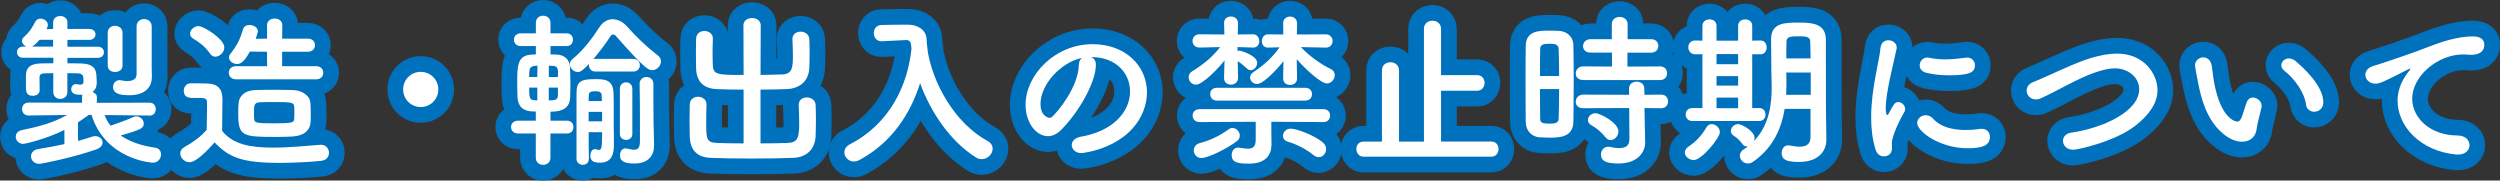
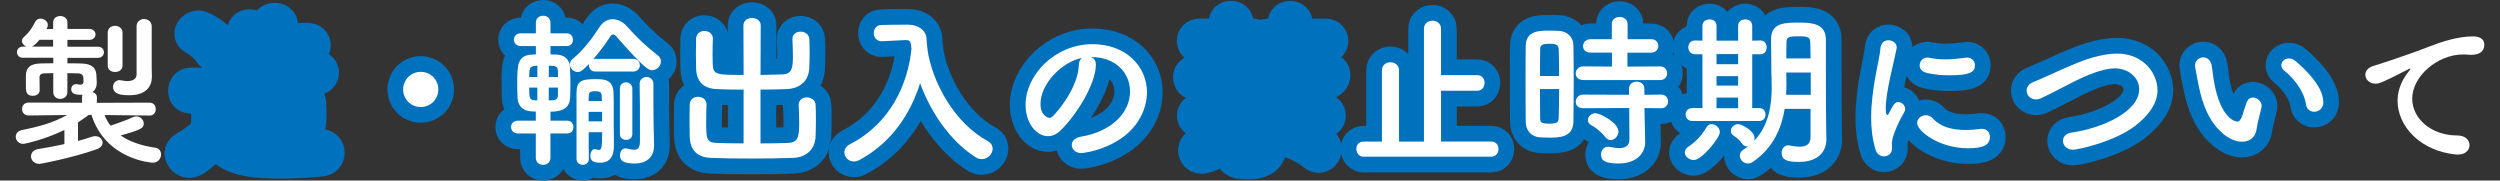
<svg xmlns="http://www.w3.org/2000/svg" id="_レイヤー_2" data-name="レイヤー 2" viewBox="0 0 557.01 40.23">
  <rect x="0" y="0" width="557.01" height="40.23" fill="#333333" stroke="none" />
  <defs>
    <style>
      .cls-1 {
        fill: #0071bc;
        stroke: #0071bc;
        stroke-linecap: round;
        stroke-linejoin: round;
        stroke-width: 7px;
      }

      .cls-2 {
        fill: #fff;
        stroke-width: 0px;
      }
    </style>
  </defs>
  <g id="_レイヤー_1-2" data-name="レイヤー 1">
    <g>
      <g>
-         <path class="cls-1" d="M33.29,25.74l-9.99-.11c.33.89.78,1.67,1.33,2.37,1.41-.48,3.66-1.26,5.07-1.92.22-.11.48-.15.7-.15.89,0,1.63.78,1.63,1.59,0,1-.52,1.37-5.14,2.66,1.96,1.37,4.51,2.26,7.73,2.74.85.11,1.26.78,1.26,1.48,0,.89-.63,1.85-1.85,1.85-.11,0-10.47-.59-13.65-10.66h-.59c-.81.59-1.59,1.15-2.41,1.67v4.14c1.18-.3,2.29-.67,3.18-.96.22-.07.48-.11.67-.11.96,0,1.63.7,1.63,1.44,0,.55-.41,1.18-1.41,1.52-5.62,1.96-12.4,3.22-12.65,3.22-1.22,0-1.89-.85-1.89-1.67,0-.74.52-1.48,1.59-1.63,1.92-.3,3.96-.7,5.85-1.11v-3.15c-4.14,2.07-8.84,3.11-9.14,3.11-1.07,0-1.7-.81-1.7-1.59,0-.67.41-1.29,1.33-1.48,3.85-.78,6.99-1.63,10.03-3.33l.11-.04-8.58.11h-.04c-.96,0-1.44-.7-1.44-1.44s.48-1.44,1.48-1.44l11.88.04v-1.22c0-.22.04-.41.11-.55-1.15,0-2.52,0-2.52-1.26,0-.56.37-1.11,1.04-1.11h.18c.26.04.56.11.81.11.37,0,.7-.15.7-.67v-.04s0-.59-.04-.92c-.04-.48-.41-.89-1.26-.89-.74,0-1.52-.04-2.29-.04v4.22c0,1-.81,1.52-1.59,1.52s-1.55-.52-1.55-1.52v-4.22c-.63,0-1.26.04-1.89.04-.81,0-1.18.33-1.18.89,0,.74.04,1.78.04,2.85,0,.85-.74,1.26-1.52,1.26-1.55,0-1.55-1.04-1.55-2.29v-2.11c0-1.96,1.04-2.77,3.44-2.81.81,0,1.74-.04,2.67-.04v-1.22h-6.77c-.89,0-1.33-.63-1.33-1.26,0-.59.44-1.22,1.33-1.22h.78c-.55-.22-1-.74-1-1.29,0-.3.15-.59.44-.85,1.26-1.11,1.81-2.04,2.52-3.4.26-.48.7-.7,1.18-.7.78,0,1.63.59,1.63,1.41,0,.15-.04.33-.11.52-.07.11-.11.26-.19.41l1.48-.04v-1.44c0-.96.78-1.44,1.59-1.44s1.59.48,1.59,1.44v1.44h4.85c.92,0,1.41.59,1.41,1.22,0,.59-.48,1.22-1.41,1.22h-4.85v1.52h6.77c.93,0,1.37.63,1.37,1.22,0,.63-.44,1.26-1.37,1.26h-6.77v1.22c1.11,0,2.18,0,3.18.04,2.29.07,3.29,1,3.29,2.85,0,.44.07.96.07,1.29v.15c0,.85-.3,1.59-.96,2.07.55.18,1,.55,1,1.18l-.04,1.22,11.73-.04c.96,0,1.41.7,1.41,1.44s-.44,1.44-1.37,1.44h-.04ZM11.83,10.38v-1.52h-3.03c-.74.89-1.26,1.29-1.67,1.52h4.7ZM24,7.27c0-1,.81-1.52,1.63-1.52s1.67.52,1.67,1.52v7.33c0,.96-.81,1.44-1.67,1.44s-1.63-.48-1.63-1.44v-7.33ZM33.84,17.08v.07c0,2.04-1.26,4.07-5.03,4.07-1.33,0-3.63-.07-3.63-1.85,0-.78.56-1.52,1.48-1.52.15,0,.3.04.48.07.33.07.74.15,1.18.15,1.04,0,2.11-.33,2.11-1.48V5.87c0-1.07.85-1.63,1.67-1.63s1.7.55,1.7,1.63v9.25l.04,1.96Z" />
        <path class="cls-1" d="M42.2,36.14c-1.07,0-2.04-.96-2.04-1.96,0-.52.26-1.04.93-1.41,2-1.11,3.7-2.37,4.96-3.85.04-1.67.07-3.11.07-4.51v-1.52c0-.96-.44-1.07-1.7-1.07h-1.44c-.7,0-2.04-.04-2.04-1.59,0-.81.55-1.67,1.55-1.67,1.33,0,2.37,0,3.59.04,2.37.07,3.48,1.11,3.48,3.48,0,2.15-.07,4.7-.07,7.07,2.33,2.96,6.14,3.74,11.29,3.74,3.7,0,7.73-.41,10.55-.63h.19c1.15,0,1.78.89,1.78,1.78s-.55,1.7-1.85,1.81c-2.29.22-5.7.44-9.1.44-8.62,0-11.32-1.26-14.54-4.55-1.85,2.07-4.14,4.4-5.59,4.4ZM46.72,11.86c-.96-1.48-2.59-2.63-3.63-3.22-.52-.3-.74-.7-.74-1.15,0-.81.89-1.67,1.89-1.67,1.11,0,5.74,2.85,5.74,4.74,0,1.07-1,2.07-2,2.07-.44,0-.92-.22-1.26-.78ZM52.56,17.67c-1.04,0-1.59-.74-1.59-1.48s.56-1.44,1.59-1.44h6.96l-.04-3.22-3.81-.04c-1.26,2.29-2.04,2.77-2.85,2.77-.92,0-1.81-.67-1.81-1.44,0-.26.07-.52.3-.78,1.55-2,2.18-3.29,2.85-5.55.18-.63.78-.92,1.41-.92.92,0,1.89.55,1.89,1.41,0,.07,0,.18-.48,1.67l2.52-.04v-3c0-1,.85-1.48,1.7-1.48s1.7.48,1.7,1.48l-.04,3h5.74c1.07,0,1.59.74,1.59,1.44,0,.74-.52,1.48-1.59,1.48h-5.74v3.22h7.62c1.04,0,1.55.74,1.55,1.44,0,.74-.52,1.48-1.55,1.48h-17.91ZM65.37,30.4c-1,.07-2.41.11-3.85.11-7.44,0-8.44-.15-8.44-5.11,0-.81,0-1.59.07-2.37.11-1.7,1.48-2.89,3.66-2.96,1.11-.04,2.52-.07,3.96-.07,1.7,0,3.4.04,4.59.07,1.96.07,3.74,1.26,3.81,2.92.04.85.07,1.74.07,2.59,0,.55,0,1.11-.04,1.67-.11,1.74-1.41,2.96-3.85,3.15ZM65.59,24.92c0-.41,0-.81-.04-1.18-.07-.96-.7-1-4.48-1-1.15,0-2.29,0-3,.04-1.48.04-1.48.63-1.48,2.41,0,.48,0,.96.04,1.37.07.81.55.92,4.51.92s4.37-.18,4.4-.96c.04-.52.04-1.07.04-1.59Z" />
        <path class="cls-1" d="M93.74,23.85c-2.18,0-3.92-1.74-3.92-3.92s1.74-3.92,3.92-3.92,3.92,1.74,3.92,3.92-1.74,3.92-3.92,3.92Z" />
        <path class="cls-1" d="M122.64,29.74v5.4c0,1.07-.81,1.59-1.63,1.59s-1.63-.52-1.63-1.59v-5.4h-3.96c-1.04,0-1.55-.7-1.55-1.44s.52-1.41,1.55-1.41h3.96v-2.04c-.44,0-.81-.04-1.07-.04-1.74-.11-2.89-1.11-3-3.03-.04-.85-.07-1.96-.07-3.11,0-4.18.04-6.33,3.26-6.51.22,0,.55-.04.89-.04v-1.85h-3.33c-1.04,0-1.55-.7-1.55-1.44s.52-1.41,1.55-1.41h3.33v-2.33c0-1.07.81-1.59,1.63-1.59s1.63.52,1.63,1.59v2.33h3.59c.96,0,1.41.7,1.41,1.41,0,.74-.44,1.44-1.41,1.44h-3.59v1.85c.63,0,1.11.04,1.44.04,1.59.07,2.81,1.07,2.89,2.7.07,1.07.11,2.59.11,4.07,0,1.04-.04,2.07-.07,2.85-.11,2.15-1.52,3.11-4.37,3.11v2h3.7c.96,0,1.41.7,1.41,1.41,0,.74-.44,1.44-1.41,1.44h-3.7ZM119.75,14.64c-.3,0-.52.04-.63.04-1,.11-1.15.67-1.18,1.37,0,.3-.04.7-.04,1.11h1.81l.04-2.52ZM119.72,19.52h-1.81c0,1.96,0,2.74,1.07,2.81.19,0,.44.04.74.04v-2.85ZM124.31,15.75c-.04-.63-.3-1-1.07-1.07-.15,0-.52-.04-.96-.04v2.52h2.04v-1.41ZM124.31,19.52h-2.04v2.85c.41,0,.74-.04.89-.04.7-.07,1.11-.26,1.15-1.07v-1.74ZM132.59,15.93c-.92,0-1.37-.7-1.37-1.44v-.22c-1.29,1.29-1.78,1.78-2.48,1.78-.96,0-1.78-.85-1.78-1.74,0-.37.15-.81.59-1.15,2.33-1.89,4.29-4.44,6.03-7.14.78-1.18,1.85-1.74,2.92-1.74s2.26.55,3.18,1.59c2.07,2.33,4.37,4.55,6.88,6.48.52.37.7.85.7,1.33,0,1-.89,1.96-1.96,1.96-.74,0-1.55-.18-8.07-7.62-.15-.19-.41-.33-.63-.33s-.41.11-.55.33c-1.22,1.89-2.52,3.59-3.85,5.14.11-.04.22-.04.37-.04h8.51c1,0,1.48.7,1.48,1.41s-.48,1.41-1.48,1.41h-8.51ZM131.19,35.43c0,.89-.67,1.29-1.33,1.29-.7,0-1.41-.44-1.41-1.33v-14.65c0-2.59.96-3.11,4.07-3.11,2.04,0,4.11,0,4.18,3.15.04.67.04,2.18.04,3.63v3.52c.04,1.26.04,3.22.04,4.25v.22c0,1.78-.44,3.85-3.07,3.85-1.3,0-2.18-.3-2.18-1.55,0-.74.37-1.48,1-1.48.07,0,.15,0,.22.04.3.07.52.15.7.15.44,0,.63-.37.67-1.85,0-.67.04-1.37.04-2.11h-3c0,2.33,0,4.51.04,5.96v.04ZM134.07,21.48c0-.63-.07-1.15-1.41-1.15s-1.48.33-1.48,1.15l-.04,1.04h2.96l-.04-1.04ZM134.15,24.92h-3v2.11h3v-2.11ZM138.11,19.78c0-.96.7-1.44,1.37-1.44.7,0,1.41.48,1.41,1.44v10.1c0,.85-.7,1.29-1.37,1.29-.7,0-1.41-.44-1.41-1.29v-10.1ZM142.58,28.14c0-2.92,0-7.07-.07-9.4v-.07c0-1,.78-1.52,1.52-1.52.78,0,1.55.52,1.55,1.55,0,3.15,0,6.29.04,8.81,0,.52.07,3.59.11,4.77v.15c0,2.11-1.18,4-4.37,4-2.74,0-3.22-.81-3.22-1.85,0-.78.44-1.52,1.22-1.52.11,0,.18,0,.3.04.59.11,1.15.26,1.63.26.78,0,1.29-.37,1.29-1.85v-3.37Z" />
        <path class="cls-1" d="M165.67,19.97c-2.07,0-4.11-.04-5.88-.11-3.03-.11-4.63-1.63-4.7-4.74,0-1-.04-2.11-.04-3.26s.04-2.22.04-3.22c.04-1.18.92-1.74,1.85-1.74s1.89.59,1.89,1.67v.07c-.04,1.07-.07,2.26-.07,3.4,0,.78.04,1.55.04,2.18.07,2.44.78,2.48,6.88,2.48l-.04-11.06c0-1.07.96-1.63,1.89-1.63,1,0,1.96.55,1.96,1.63l-.04,11.06c1.63-.04,3.26-.07,4.77-.11,2.33-.07,2.44-1.52,2.44-4.29,0-1.22-.07-2.48-.11-3.55v-.07c0-1.07.89-1.63,1.81-1.63s1.92.55,1.96,1.7c.04.92.07,2,.07,3.07s-.04,2.18-.07,3.22c-.11,3.18-2.29,4.7-5.03,4.81-1.85.07-3.85.11-5.85.11v11.99c2.29,0,4.51-.04,6.18-.11,2.18-.11,2.44-1.33,2.44-4.48,0-1.41-.07-2.89-.11-3.96v-.07c0-1.07.89-1.63,1.81-1.63s1.92.56,1.96,1.7c.04.93.07,2.15.07,3.37s-.04,2.48-.07,3.52c-.11,3.18-2.29,4.81-5.03,4.88-2.55.11-5.99.15-9.36.15s-6.66-.04-8.96-.15c-3.03-.11-4.62-1.7-4.7-4.81,0-1-.04-2.26-.04-3.55s.04-2.52.04-3.51c.04-1.18.92-1.74,1.85-1.74s1.89.59,1.89,1.67v.07c-.04,1.07-.07,2.48-.07,3.77,0,3.81.04,4.66,2.26,4.77,1.67.07,3.81.11,6.07.11v-11.99Z" />
        <path class="cls-1" d="M206.63,10.97c1.07,7.4,6.03,16.43,13.43,20.46.78.44,1.11,1.07,1.11,1.7,0,1.15-1.07,2.33-2.44,2.33-.41,0-.89-.11-1.33-.41-5.74-3.63-10.03-10.06-12.4-16.5-2.18,6.88-6.37,13.28-13.58,17.13-.41.22-.81.3-1.18.3-1.22,0-2.11-1-2.11-2.04,0-.67.37-1.37,1.26-1.81,8.99-4.62,12.91-13.39,13.69-21.28-.11-1.41-.22-1.92-1.22-1.92h-.11l-5.25.26h-.11c-1.11,0-1.7-.89-1.7-1.81s.55-1.81,1.74-1.81c1.48-.04,3.15-.07,4.81-.07h1.18c2.22.04,3.96,1.26,4.03,3.26.04.67.07,1.37.19,2.07h.04l-.04.15Z" />
        <path class="cls-1" d="M251.77,20.34c0-4.11-3.22-7.62-8.58-7.62h-.07c.59.26,1.04.81,1.04,1.55v.19c0,3.88-3.81,10.62-7.88,14.62-.93.89-1.89,1.26-2.78,1.26-2.63,0-5-2.96-5-6.99,0-6.7,6.59-13.51,14.91-13.51,7.47,0,12.14,4.96,12.14,10.73,0,1.37-.26,2.77-.81,4.18-3.26,8.21-13.32,9.36-13.84,9.36-1.29,0-2.11-.89-2.11-1.81,0-.81.63-1.59,2.04-1.85,6.73-1.11,10.95-5.25,10.95-10.1ZM241.08,12.9c-4.62.93-9.25,5.85-9.25,10.25,0,2.78,1.85,3.11,1.96,3.11.22,0,.48-.07.7-.3,1.11-1,5.74-6.48,5.88-11.47,0-.74.3-1.3.7-1.59Z" />
        <path class="cls-1" d="M275.82,17.45c0,.92-.78,1.41-1.55,1.41s-1.55-.48-1.55-1.44v-.04l.11-3.92c-1.11,1.48-4.81,5.4-6.36,5.4-.96,0-1.63-.81-1.63-1.67,0-.48.22-.96.78-1.3,2.63-1.63,4.59-3.26,6.22-5.4l-4.55.11h-.04c-1.04,0-1.55-.74-1.55-1.48s.52-1.48,1.55-1.48l5.55.04-.07-2.48c-.04-.81.48-1.52,1.55-1.52.78,0,1.55.52,1.55,1.48v.04l-.04,2.48,3.37-.04h.04c.89,0,1.37.78,1.37,1.52s-.44,1.44-1.33,1.44h-.07l-3.44-.11v.89c.18-.07.3-.11.48-.11.11,0,3.89,1.04,3.89,2.74,0,.81-.67,1.63-1.41,1.63-.3,0-.59-.11-.85-.37-.67-.63-1.44-1.26-2.07-1.63l.07,3.77v.04ZM283.26,27.14v2.07c0,.85.04,2.07.04,3.03-.04,2.26-1.22,4.22-5.07,4.22-2.55,0-3.81-.3-3.81-1.92,0-.85.52-1.67,1.44-1.67.07,0,.19.04.26.04.7.11,1.37.22,1.92.22,1.04,0,1.74-.41,1.74-2v-4l-12.51.07c-1.04,0-1.55-.74-1.55-1.44,0-.74.52-1.44,1.55-1.44h27.6c1,0,1.48.7,1.48,1.44s-.48,1.44-1.48,1.44l-11.62-.07ZM267.72,35.21c-1.11,0-1.74-.85-1.74-1.7,0-.7.41-1.37,1.33-1.63,2.41-.63,4.44-1.63,6.44-3.07.3-.22.59-.3.85-.3.89,0,1.63.85,1.63,1.7,0,.44-.18.89-.63,1.22-2.15,1.67-6.44,3.77-7.88,3.77ZM271.12,22.41c-1,0-1.48-.7-1.48-1.44s.48-1.41,1.48-1.41h19.72c1,0,1.48.7,1.48,1.41,0,.74-.48,1.44-1.48,1.44h-19.72ZM288.99,17.52c0,.92-.78,1.41-1.55,1.41s-1.55-.48-1.55-1.44v-.04l.07-3.81c-.3.41-4.14,5.07-5.88,5.07-.89,0-1.55-.7-1.55-1.44,0-.44.22-.85.7-1.18,2.48-1.63,4.37-3.4,5.85-5.55l-2.52.07c-.56.04-1.41-.3-1.41-1.44,0-.74.44-1.52,1.37-1.52h.04l3.37.04-.04-2.48v-.04c0-.96.78-1.48,1.55-1.48s1.55.52,1.55,1.48v.04l-.04,2.48,6.44-.04c1,0,1.52.74,1.52,1.48s-.52,1.48-1.48,1.48h-.04l-5.55-.11c2,2.07,4.33,3.74,6.66,4.88.63.3.89.81.89,1.37,0,.89-.78,1.85-1.74,1.85-1.29,0-4.62-3-6.73-5.4l.07,4.29v.04ZM292.62,34.54c-1.44-1.22-3.81-2.44-5.55-2.92-.85-.22-1.22-.78-1.22-1.37,0-.78.67-1.59,1.74-1.59,1.22,0,5.22,1.44,7.14,3.07.52.44.74,1,.74,1.48,0,.96-.74,1.81-1.67,1.81-.37,0-.78-.15-1.18-.48Z" />
        <path class="cls-1" d="M303.83,34.92c-1.07,0-1.63-.89-1.63-1.74s.52-1.63,1.63-1.63h4.07v-15.87c0-1.22.96-1.81,1.89-1.81s1.92.59,1.92,1.81v15.87h5.55V6.42c0-1.22.96-1.81,1.89-1.81s1.92.59,1.92,1.81v10.32h8.07c1.07,0,1.63.85,1.63,1.7s-.55,1.78-1.63,1.78h-8.07v11.32h11.21c1.07,0,1.59.81,1.59,1.67s-.55,1.7-1.59,1.7h-28.46Z" />
        <path class="cls-1" d="M345.08,30.66c-.74,0-1.44-.04-2.11-.07-1.78-.15-3.03-1.52-3.03-3.48-.04-2.59-.04-6.48-.04-10.1,0-2.63,0-5.11.04-6.85.07-3.33,3.07-3.33,5.03-3.33.78,0,1.52,0,2.26.04,1.96.07,3.29,1.37,3.33,3.15.04,2.11.07,4.92.07,7.77,0,3.44-.04,6.96-.07,9.36-.07,3.52-3.26,3.52-5.48,3.52ZM347.38,16.93c0-2.33-.04-4.55-.11-6.11-.07-1.04-1.11-1.07-2.04-1.07-1.33,0-2.07.18-2.07,1.11-.04,1.41-.04,3.66-.04,6.07h4.26ZM343.12,19.86c0,2.55,0,5.03.04,6.62,0,.81.41,1.07,2.07,1.07,1.52,0,2-.26,2.04-1.11.07-1.7.11-4.11.11-6.59h-4.26ZM352.71,17.82c-1.11,0-1.63-.7-1.63-1.44,0-.78.59-1.59,1.63-1.59l6.44.04v-3.11h-4.77c-1.15,0-1.67-.7-1.67-1.44,0-.78.59-1.55,1.67-1.55h4.74v-3.37c0-1.07.89-1.59,1.74-1.59s1.78.52,1.78,1.59v3.37h5.25c1.07,0,1.59.74,1.59,1.48,0,.78-.52,1.52-1.59,1.52h-5.29v3.11l7.29-.04c1.04,0,1.55.74,1.55,1.52s-.52,1.52-1.55,1.52h-17.17ZM366.4,24.07l.04,2.41.11,5.18v.11c0,2.04-1.59,4.66-5.92,4.66-3.03,0-3.92-.67-3.92-2,0-.89.59-1.74,1.59-1.74.11,0,.22,0,.37.04.7.15,1.44.26,2.11.26,1.29,0,2.26-.44,2.26-2l-.04-6.92-10.29.04c-1.11,0-1.63-.7-1.63-1.44,0-.78.59-1.59,1.63-1.59l10.25.04v-1.41c0-1,.85-1.52,1.7-1.52s1.7.52,1.7,1.52l.04,1.41,3.7-.04c1.04,0,1.55.74,1.55,1.52s-.52,1.52-1.55,1.52l-3.7-.04ZM357.63,30.51c-1-1.29-2.26-2.18-3.03-2.59-.55-.3-.81-.7-.81-1.15,0-.78.74-1.55,1.7-1.55s5.11,2.11,5.11,4.07c0,1-.85,1.92-1.74,1.92-.41,0-.85-.22-1.22-.7Z" />
        <path class="cls-1" d="M375.39,33.95c0-.44.26-.92.81-1.29,1.74-1.15,2.96-2.52,4.03-4.33.3-.48.7-.67,1.15-.67.89,0,1.81.81,1.81,1.78,0,1.3-4.03,6.22-5.81,6.22-1.04,0-2-.81-2-1.7ZM377.05,26.96c-1,0-1.48-.74-1.48-1.44,0-.74.48-1.44,1.48-1.44h2.26v-11.99h-1.63c-1,0-1.52-.78-1.52-1.55s.52-1.52,1.52-1.52h.04l1.59.04v-3.33c0-.93.78-1.41,1.59-1.41s1.55.48,1.55,1.41v3.33h4.81v-3.33c0-.93.78-1.41,1.59-1.41s1.55.48,1.55,1.41v3.33l1.81-.04h.04c.93,0,1.37.78,1.37,1.55s-.44,1.52-1.37,1.52h-1.85v11.99h1.59c.92,0,1.37.7,1.37,1.44s-.44,1.44-1.41,1.44h-14.91ZM387.26,12.05h-4.81v2.26h4.81v-2.26ZM387.26,16.97h-4.81v2.11h4.81v-2.11ZM387.26,21.74h-4.81v2.37h4.81v-2.37ZM403.4,24.26h-5.77c-.67,4.11-2.44,8.62-7.07,11.8-.37.26-.78.37-1.11.37-1,0-1.81-.85-1.81-1.78,0-.48.26-.96.81-1.33.37-.22.7-.48,1.04-.74-.11.04-.22.04-.3.04-.37,0-.7-.15-.96-.52-.7-.93-1.11-1.3-2-1.89-.44-.3-.59-.67-.59-1.04,0-.78.74-1.52,1.63-1.52.78,0,3.66,1.55,3.66,3.07,0,.26-.07.48-.15.7,3.48-3.55,3.96-8.4,3.96-11.99,0-1.29-.07-2.44-.07-3.26,0-2.63-.07-4.77-.07-7.4,0-3.74,3.07-3.74,6.36-3.74,2.96,0,5.81.33,5.85,3.74v4c0,11.43.04,12.62.04,13.1l.07,5.22v.07c0,2.18-1.41,4.92-6.11,4.92-2.81,0-3.85-.52-3.85-2,0-.85.52-1.7,1.44-1.7.11,0,.22,0,.33.04.78.15,1.55.26,2.22.26,1.41,0,2.44-.48,2.44-2.15v-6.29ZM403.43,16.16h-5.44v.22c0,.74.04,1.59.04,2.52,0,.7-.04,1.44-.07,2.22h5.48v-4.96ZM403.4,13.01c0-1.33-.04-2.59-.07-3.7-.04-1-.59-1.22-2.44-1.22s-2.85,0-2.85,1.22c-.04,1.15-.04,2.41-.04,3.7h5.4Z" />
        <path class="cls-1" d="M417.86,33.25c-.7-2.26-.96-4.66-.96-7.07,0-6.51,1.89-12.88,2.07-15.43.11-1.26.92-1.78,1.78-1.78.92,0,1.85.63,1.85,1.63,0,.07,0,.19-.04.3-.52,2.7-2.41,9.55-2.41,13.21,0,1.37.26,1.52.37,1.52.07,0,.19-.07.26-.26,1.15-2.18,1.41-2.63,2.18-2.63s1.52.74,1.52,1.55c0,.22-.04.44-.19.67-1.78,3.07-2.78,5.85-2.78,6.96,0,.33.04.67.04,1,0,1.81-1.44,1.92-1.85,1.92-.74,0-1.52-.48-1.85-1.59ZM438.44,33.03c-6.4,0-11.29-3.81-11.29-5.62,0-.96.89-1.74,1.92-1.74.55,0,1.15.22,1.67.81,1.55,1.74,4.18,2.48,7.18,2.48,1.04,0,2.07-.07,3.15-.22.15-.04.3-.04.44-.04,1.26,0,1.85.85,1.85,1.78,0,1.92-1.63,2.55-4.92,2.55ZM434.26,16.78c-1.63,0-3.37-.15-5-.55-1.11-.26-1.55-.96-1.55-1.67,0-.89.7-1.74,1.7-1.74.11,0,.22,0,.37.04,1.22.26,2.44.37,3.59.37,1.59,0,3.11-.18,4.55-.37.11,0,.22-.04.33-.04,1.15,0,1.78.85,1.78,1.74,0,1.48-1.04,2.22-5.77,2.22Z" />
        <path class="cls-1" d="M461.86,33.36c-1.41,0-2.22-1-2.22-2,0-.81.59-1.63,1.85-1.81,6.99-1,15.13-4.7,15.13-9.66,0-2.74-2.55-4.66-5.4-4.66-1.33,0-2.89.37-4.66,1-3.52,1.22-7.96,3.88-11.73,5.62-.44.22-.85.3-1.22.3-1.26,0-2.07-.96-2.07-1.96,0-.74.44-1.48,1.44-1.89,3.55-1.41,9.4-4.4,13.1-5.44,1.96-.55,3.81-.92,5.59-.92,6.03,0,9.03,4.55,9.03,8.14,0,2.74-1.67,5.37-4.92,7.92-4.59,3.59-12.91,5.37-13.91,5.37Z" />
        <path class="cls-1" d="M499.56,31.58c-1.29,0-2.89-.59-4.4-1.92-3.74-3.22-4.81-8.25-5.4-11.14-.3-1.41-.7-3.66-.7-3.96,0-1.07.93-1.78,1.85-1.78.78,0,1.59.52,1.85,1.74.22,1.18.3,2.44.52,3.63,1.52,8.62,5,8.95,5.22,8.95.37,0,.7-.3,1.04-1.18.33-.89.59-1.96,1.04-3.15.3-.74.81-1.04,1.37-1.04.96,0,1.96.85,1.96,1.85,0,.11-.04.18-.04.3-.22,1.22-.96,3.63-1.07,4.77-.19,1.85-1.48,2.92-3.22,2.92ZM513.77,23.19c-.33-2.48-2.37-5.51-4.85-7.47-.44-.33-.63-.78-.63-1.18,0-.78.7-1.52,1.67-1.52.48,0,1.04.18,1.55.63,1.55,1.33,6.14,5.4,6.14,9.14,0,1.37-1.04,2.11-2.04,2.11-.85,0-1.7-.55-1.85-1.7Z" />
-         <path class="cls-1" d="M547.66,34.43h-.37c-8.03-.74-13.1-6.29-13.1-11.99,0-1.44.33-3.96,2.67-6.77.11-.15.18-.26.18-.33,0-.04-.04-.07-.07-.07-.07,0-.22.07-.37.15-5.81,3-6.51,3.22-7.33,3.22-1.37,0-2.26-.96-2.26-2,0-.74.52-1.55,1.7-1.92.78-.26,2.89-.89,4-1.29,1.74-.63,4.81-1.59,8.47-3.03,2.74-1.07,6.36-2.29,9.81-2.29,1.85,0,2.52.85,2.52,1.81,0,1.89-1.55,2.29-2.96,2.29-.26,0-.55,0-.85-.04-.3-.04-.59-.04-.89-.04-5.74,0-11.36,4.88-11.36,9.84,0,4.44,4.22,8.21,10.03,8.21,1.85,0,2.74,1.07,2.74,2.18,0,1.04-.85,2.07-2.55,2.07Z" />
      </g>
      <g>
        <path class="cls-2" d="M33.29,25.74l-9.99-.11c.33.89.78,1.67,1.33,2.37,1.41-.48,3.66-1.26,5.07-1.92.22-.11.48-.15.7-.15.89,0,1.63.78,1.63,1.59,0,1-.52,1.37-5.14,2.66,1.96,1.37,4.51,2.26,7.73,2.74.85.11,1.26.78,1.26,1.48,0,.89-.63,1.85-1.85,1.85-.11,0-10.47-.59-13.65-10.66h-.59c-.81.59-1.59,1.15-2.41,1.67v4.14c1.18-.3,2.29-.67,3.18-.96.22-.07.48-.11.67-.11.96,0,1.63.7,1.63,1.44,0,.55-.41,1.18-1.41,1.52-5.62,1.96-12.4,3.22-12.65,3.22-1.22,0-1.89-.85-1.89-1.67,0-.74.52-1.48,1.59-1.63,1.92-.3,3.96-.7,5.85-1.11v-3.15c-4.14,2.07-8.84,3.11-9.14,3.11-1.07,0-1.7-.81-1.7-1.59,0-.67.41-1.29,1.33-1.48,3.85-.78,6.99-1.63,10.03-3.33l.11-.04-8.58.11h-.04c-.96,0-1.44-.7-1.44-1.44s.48-1.44,1.48-1.44l11.88.04v-1.22c0-.22.04-.41.11-.55-1.15,0-2.52,0-2.52-1.26,0-.56.37-1.11,1.04-1.11h.18c.26.04.56.11.81.11.37,0,.7-.15.7-.67v-.04s0-.59-.04-.92c-.04-.48-.41-.89-1.26-.89-.74,0-1.52-.04-2.29-.04v4.22c0,1-.81,1.52-1.59,1.52s-1.55-.52-1.55-1.52v-4.22c-.63,0-1.26.04-1.89.04-.81,0-1.18.33-1.18.89,0,.74.04,1.78.04,2.85,0,.85-.74,1.26-1.52,1.26-1.55,0-1.55-1.04-1.55-2.29v-2.11c0-1.96,1.04-2.77,3.44-2.81.81,0,1.74-.04,2.67-.04v-1.22h-6.77c-.89,0-1.33-.63-1.33-1.26,0-.59.44-1.22,1.33-1.22h.78c-.55-.22-1-.74-1-1.29,0-.3.15-.59.44-.85,1.26-1.11,1.81-2.04,2.52-3.4.26-.48.7-.7,1.18-.7.78,0,1.63.59,1.63,1.41,0,.15-.04.33-.11.52-.07.11-.11.26-.19.41l1.48-.04v-1.44c0-.96.78-1.44,1.59-1.44s1.59.48,1.59,1.44v1.44h4.85c.92,0,1.41.59,1.41,1.22,0,.59-.48,1.22-1.41,1.22h-4.85v1.52h6.77c.93,0,1.37.63,1.37,1.22,0,.63-.44,1.26-1.37,1.26h-6.77v1.22c1.11,0,2.18,0,3.18.04,2.29.07,3.29,1,3.29,2.85,0,.44.07.96.07,1.29v.15c0,.85-.3,1.59-.96,2.07.55.18,1,.55,1,1.18l-.04,1.22,11.73-.04c.96,0,1.41.7,1.41,1.44s-.44,1.44-1.37,1.44h-.04ZM11.83,10.38v-1.52h-3.03c-.74.89-1.26,1.29-1.67,1.52h4.7ZM24,7.27c0-1,.81-1.52,1.63-1.52s1.67.52,1.67,1.52v7.33c0,.96-.81,1.44-1.67,1.44s-1.63-.48-1.63-1.44v-7.33ZM33.84,17.08v.07c0,2.04-1.26,4.07-5.03,4.07-1.33,0-3.63-.07-3.63-1.85,0-.78.56-1.52,1.48-1.52.15,0,.3.04.48.07.33.07.74.15,1.18.15,1.04,0,2.11-.33,2.11-1.48V5.87c0-1.07.85-1.63,1.67-1.63s1.7.55,1.7,1.63v9.25l.04,1.96Z" />
-         <path class="cls-2" d="M42.2,36.14c-1.07,0-2.04-.96-2.04-1.96,0-.52.26-1.04.93-1.41,2-1.11,3.7-2.37,4.96-3.85.04-1.67.07-3.11.07-4.51v-1.52c0-.96-.44-1.07-1.7-1.07h-1.44c-.7,0-2.04-.04-2.04-1.59,0-.81.55-1.67,1.55-1.67,1.33,0,2.37,0,3.59.04,2.37.07,3.48,1.11,3.48,3.48,0,2.15-.07,4.7-.07,7.07,2.33,2.96,6.14,3.74,11.29,3.74,3.7,0,7.73-.41,10.55-.63h.19c1.15,0,1.78.89,1.78,1.78s-.55,1.7-1.85,1.81c-2.29.22-5.7.44-9.1.44-8.62,0-11.32-1.26-14.54-4.55-1.85,2.07-4.14,4.4-5.59,4.4ZM46.72,11.86c-.96-1.48-2.59-2.63-3.63-3.22-.52-.3-.74-.7-.74-1.15,0-.81.89-1.67,1.89-1.67,1.11,0,5.74,2.85,5.74,4.74,0,1.07-1,2.07-2,2.07-.44,0-.92-.22-1.26-.78ZM52.56,17.67c-1.04,0-1.59-.74-1.59-1.48s.56-1.44,1.59-1.44h6.96l-.04-3.22-3.81-.04c-1.26,2.29-2.04,2.77-2.85,2.77-.92,0-1.81-.67-1.81-1.44,0-.26.07-.52.3-.78,1.55-2,2.18-3.29,2.85-5.55.18-.63.78-.92,1.41-.92.92,0,1.89.55,1.89,1.41,0,.07,0,.18-.48,1.67l2.52-.04v-3c0-1,.85-1.48,1.7-1.48s1.7.48,1.7,1.48l-.04,3h5.74c1.07,0,1.59.74,1.59,1.44,0,.74-.52,1.48-1.59,1.48h-5.74v3.22h7.62c1.04,0,1.55.74,1.55,1.44,0,.74-.52,1.48-1.55,1.48h-17.91ZM65.37,30.4c-1,.07-2.41.11-3.85.11-7.44,0-8.44-.15-8.44-5.11,0-.81,0-1.59.07-2.37.11-1.7,1.48-2.89,3.66-2.96,1.11-.04,2.52-.07,3.96-.07,1.7,0,3.4.04,4.59.07,1.96.07,3.74,1.26,3.81,2.92.04.85.07,1.74.07,2.59,0,.55,0,1.11-.04,1.67-.11,1.74-1.41,2.96-3.85,3.15ZM65.59,24.92c0-.41,0-.81-.04-1.18-.07-.96-.7-1-4.48-1-1.15,0-2.29,0-3,.04-1.48.04-1.48.63-1.48,2.41,0,.48,0,.96.04,1.37.07.81.55.92,4.51.92s4.37-.18,4.4-.96c.04-.52.04-1.07.04-1.59Z" />
        <path class="cls-2" d="M93.74,23.85c-2.18,0-3.92-1.74-3.92-3.92s1.74-3.92,3.92-3.92,3.92,1.74,3.92,3.92-1.74,3.92-3.92,3.92Z" />
        <path class="cls-2" d="M122.64,29.74v5.4c0,1.07-.81,1.59-1.63,1.59s-1.63-.52-1.63-1.59v-5.4h-3.96c-1.04,0-1.55-.7-1.55-1.44s.52-1.41,1.55-1.41h3.96v-2.04c-.44,0-.81-.04-1.07-.04-1.74-.11-2.89-1.11-3-3.03-.04-.85-.07-1.96-.07-3.11,0-4.18.04-6.33,3.26-6.51.22,0,.55-.04.89-.04v-1.85h-3.33c-1.04,0-1.55-.7-1.55-1.44s.52-1.41,1.55-1.41h3.33v-2.33c0-1.07.81-1.59,1.63-1.59s1.63.52,1.63,1.59v2.33h3.59c.96,0,1.41.7,1.41,1.41,0,.74-.44,1.44-1.41,1.44h-3.59v1.85c.63,0,1.11.04,1.44.04,1.59.07,2.81,1.07,2.89,2.7.07,1.07.11,2.59.11,4.07,0,1.04-.04,2.07-.07,2.85-.11,2.15-1.52,3.11-4.37,3.11v2h3.7c.96,0,1.41.7,1.41,1.41,0,.74-.44,1.44-1.41,1.44h-3.7ZM119.75,14.64c-.3,0-.52.04-.63.04-1,.11-1.15.67-1.18,1.37,0,.3-.04.7-.04,1.11h1.81l.04-2.52ZM119.72,19.52h-1.81c0,1.96,0,2.74,1.07,2.81.19,0,.44.04.74.04v-2.85ZM124.31,15.75c-.04-.63-.3-1-1.07-1.07-.15,0-.52-.04-.96-.04v2.52h2.04v-1.41ZM124.31,19.52h-2.04v2.85c.41,0,.74-.04.89-.04.7-.07,1.11-.26,1.15-1.07v-1.74ZM132.59,15.93c-.92,0-1.37-.7-1.37-1.44v-.22c-1.29,1.29-1.78,1.78-2.48,1.78-.96,0-1.78-.85-1.78-1.74,0-.37.15-.81.59-1.15,2.33-1.89,4.29-4.44,6.03-7.14.78-1.18,1.85-1.74,2.92-1.74s2.26.55,3.18,1.59c2.07,2.33,4.37,4.55,6.88,6.48.52.37.7.85.7,1.33,0,1-.89,1.96-1.96,1.96-.74,0-1.55-.18-8.07-7.62-.15-.19-.41-.33-.63-.33s-.41.11-.55.33c-1.22,1.89-2.52,3.59-3.85,5.14.11-.04.22-.04.37-.04h8.51c1,0,1.48.7,1.48,1.41s-.48,1.41-1.48,1.41h-8.51ZM131.19,35.43c0,.89-.67,1.29-1.33,1.29-.7,0-1.41-.44-1.41-1.33v-14.65c0-2.59.96-3.11,4.07-3.11,2.04,0,4.11,0,4.18,3.15.04.67.04,2.18.04,3.63v3.52c.04,1.26.04,3.22.04,4.25v.22c0,1.78-.44,3.85-3.07,3.85-1.3,0-2.18-.3-2.18-1.55,0-.74.37-1.48,1-1.48.07,0,.15,0,.22.04.3.07.52.15.7.15.44,0,.63-.37.67-1.85,0-.67.04-1.37.04-2.11h-3c0,2.33,0,4.51.04,5.96v.04ZM134.07,21.48c0-.63-.07-1.15-1.41-1.15s-1.48.33-1.48,1.15l-.04,1.04h2.96l-.04-1.04ZM134.15,24.92h-3v2.11h3v-2.11ZM138.11,19.78c0-.96.7-1.44,1.37-1.44.7,0,1.41.48,1.41,1.44v10.1c0,.85-.7,1.29-1.37,1.29-.7,0-1.41-.44-1.41-1.29v-10.1ZM142.58,28.14c0-2.92,0-7.07-.07-9.4v-.07c0-1,.78-1.52,1.52-1.52.78,0,1.55.52,1.55,1.55,0,3.15,0,6.29.04,8.81,0,.52.07,3.59.11,4.77v.15c0,2.11-1.18,4-4.37,4-2.74,0-3.22-.81-3.22-1.85,0-.78.44-1.52,1.22-1.52.11,0,.18,0,.3.04.59.11,1.15.26,1.63.26.78,0,1.29-.37,1.29-1.85v-3.37Z" />
        <path class="cls-2" d="M165.67,19.97c-2.07,0-4.11-.04-5.88-.11-3.03-.11-4.63-1.63-4.7-4.74,0-1-.04-2.11-.04-3.26s.04-2.22.04-3.22c.04-1.18.92-1.74,1.85-1.74s1.89.59,1.89,1.67v.07c-.04,1.07-.07,2.26-.07,3.4,0,.78.04,1.55.04,2.18.07,2.44.78,2.48,6.88,2.48l-.04-11.06c0-1.07.96-1.63,1.89-1.63,1,0,1.96.55,1.96,1.63l-.04,11.06c1.63-.04,3.26-.07,4.77-.11,2.33-.07,2.44-1.52,2.44-4.29,0-1.22-.07-2.48-.11-3.55v-.07c0-1.07.89-1.63,1.81-1.63s1.92.55,1.96,1.7c.04.92.07,2,.07,3.07s-.04,2.18-.07,3.22c-.11,3.18-2.29,4.7-5.03,4.81-1.85.07-3.85.11-5.85.11v11.99c2.29,0,4.51-.04,6.18-.11,2.18-.11,2.44-1.33,2.44-4.48,0-1.41-.07-2.89-.11-3.96v-.07c0-1.07.89-1.63,1.81-1.63s1.92.56,1.96,1.7c.04.93.07,2.15.07,3.37s-.04,2.48-.07,3.52c-.11,3.18-2.29,4.81-5.03,4.88-2.55.11-5.99.15-9.36.15s-6.66-.04-8.96-.15c-3.03-.11-4.62-1.7-4.7-4.81,0-1-.04-2.26-.04-3.55s.04-2.52.04-3.51c.04-1.18.92-1.74,1.85-1.74s1.89.59,1.89,1.67v.07c-.04,1.07-.07,2.48-.07,3.77,0,3.81.04,4.66,2.26,4.77,1.67.07,3.81.11,6.07.11v-11.99Z" />
        <path class="cls-2" d="M206.63,10.97c1.07,7.4,6.03,16.43,13.43,20.46.78.44,1.11,1.07,1.11,1.7,0,1.15-1.07,2.33-2.44,2.33-.41,0-.89-.11-1.33-.41-5.74-3.63-10.03-10.06-12.4-16.5-2.18,6.88-6.37,13.28-13.58,17.13-.41.22-.81.3-1.18.3-1.22,0-2.11-1-2.11-2.04,0-.67.37-1.37,1.26-1.81,8.99-4.62,12.91-13.39,13.69-21.28-.11-1.41-.22-1.92-1.22-1.92h-.11l-5.25.26h-.11c-1.11,0-1.7-.89-1.7-1.81s.55-1.81,1.74-1.81c1.48-.04,3.15-.07,4.81-.07h1.18c2.22.04,3.96,1.26,4.03,3.26.04.67.07,1.37.19,2.07h.04l-.04.15Z" />
        <path class="cls-2" d="M251.77,20.34c0-4.11-3.22-7.62-8.58-7.62h-.07c.59.26,1.04.81,1.04,1.55v.19c0,3.88-3.81,10.62-7.88,14.62-.93.89-1.89,1.26-2.78,1.26-2.63,0-5-2.96-5-6.99,0-6.7,6.59-13.51,14.91-13.51,7.47,0,12.14,4.96,12.14,10.73,0,1.37-.26,2.77-.81,4.18-3.26,8.21-13.32,9.36-13.84,9.36-1.29,0-2.11-.89-2.11-1.81,0-.81.63-1.59,2.04-1.85,6.73-1.11,10.95-5.25,10.95-10.1ZM241.08,12.9c-4.62.93-9.25,5.85-9.25,10.25,0,2.78,1.85,3.11,1.96,3.11.22,0,.48-.07.7-.3,1.11-1,5.74-6.48,5.88-11.47,0-.74.3-1.3.7-1.59Z" />
-         <path class="cls-2" d="M275.82,17.45c0,.92-.78,1.41-1.55,1.41s-1.55-.48-1.55-1.44v-.04l.11-3.92c-1.11,1.48-4.81,5.4-6.36,5.4-.96,0-1.63-.81-1.63-1.67,0-.48.22-.96.78-1.3,2.63-1.63,4.59-3.26,6.22-5.4l-4.55.11h-.04c-1.04,0-1.55-.74-1.55-1.48s.52-1.48,1.55-1.48l5.55.04-.07-2.48c-.04-.81.48-1.52,1.55-1.52.78,0,1.55.52,1.55,1.48v.04l-.04,2.48,3.37-.04h.04c.89,0,1.37.78,1.37,1.52s-.44,1.44-1.33,1.44h-.07l-3.44-.11v.89c.18-.07.3-.11.48-.11.11,0,3.89,1.04,3.89,2.74,0,.81-.67,1.63-1.41,1.63-.3,0-.59-.11-.85-.37-.67-.63-1.44-1.26-2.07-1.63l.07,3.77v.04ZM283.26,27.14v2.07c0,.85.04,2.07.04,3.03-.04,2.26-1.22,4.22-5.07,4.22-2.55,0-3.81-.3-3.81-1.92,0-.85.52-1.67,1.44-1.67.07,0,.19.04.26.04.7.11,1.37.22,1.92.22,1.04,0,1.74-.41,1.74-2v-4l-12.51.07c-1.04,0-1.55-.74-1.55-1.44,0-.74.52-1.44,1.55-1.44h27.6c1,0,1.48.7,1.48,1.44s-.48,1.44-1.48,1.44l-11.62-.07ZM267.72,35.21c-1.11,0-1.74-.85-1.74-1.7,0-.7.41-1.37,1.33-1.63,2.41-.63,4.44-1.63,6.44-3.07.3-.22.59-.3.85-.3.89,0,1.63.85,1.63,1.7,0,.44-.18.89-.63,1.22-2.15,1.67-6.44,3.77-7.88,3.77ZM271.12,22.41c-1,0-1.48-.7-1.48-1.44s.48-1.41,1.48-1.41h19.72c1,0,1.48.7,1.48,1.41,0,.74-.48,1.44-1.48,1.44h-19.72ZM288.99,17.52c0,.92-.78,1.41-1.55,1.41s-1.55-.48-1.55-1.44v-.04l.07-3.81c-.3.41-4.14,5.07-5.88,5.07-.89,0-1.55-.7-1.55-1.44,0-.44.22-.85.7-1.18,2.48-1.63,4.37-3.4,5.85-5.55l-2.52.07c-.56.04-1.41-.3-1.41-1.44,0-.74.44-1.52,1.37-1.52h.04l3.37.04-.04-2.48v-.04c0-.96.78-1.48,1.55-1.48s1.55.52,1.55,1.48v.04l-.04,2.48,6.44-.04c1,0,1.52.74,1.52,1.48s-.52,1.48-1.48,1.48h-.04l-5.55-.11c2,2.07,4.33,3.74,6.66,4.88.63.3.89.81.89,1.37,0,.89-.78,1.85-1.74,1.85-1.29,0-4.62-3-6.73-5.4l.07,4.29v.04ZM292.62,34.54c-1.44-1.22-3.81-2.44-5.55-2.92-.85-.22-1.22-.78-1.22-1.37,0-.78.67-1.59,1.74-1.59,1.22,0,5.22,1.44,7.14,3.07.52.44.74,1,.74,1.48,0,.96-.74,1.81-1.67,1.81-.37,0-.78-.15-1.18-.48Z" />
        <path class="cls-2" d="M303.83,34.92c-1.07,0-1.63-.89-1.63-1.74s.52-1.63,1.63-1.63h4.07v-15.87c0-1.22.96-1.81,1.89-1.81s1.92.59,1.92,1.81v15.87h5.55V6.42c0-1.22.96-1.81,1.89-1.81s1.92.59,1.92,1.81v10.32h8.07c1.07,0,1.63.85,1.63,1.7s-.55,1.78-1.63,1.78h-8.07v11.32h11.21c1.07,0,1.59.81,1.59,1.67s-.55,1.7-1.59,1.7h-28.46Z" />
        <path class="cls-2" d="M345.08,30.66c-.74,0-1.44-.04-2.11-.07-1.78-.15-3.03-1.52-3.03-3.48-.04-2.59-.04-6.48-.04-10.1,0-2.63,0-5.11.04-6.85.07-3.33,3.07-3.33,5.03-3.33.78,0,1.52,0,2.26.04,1.96.07,3.29,1.37,3.33,3.15.04,2.11.07,4.92.07,7.77,0,3.44-.04,6.96-.07,9.36-.07,3.52-3.26,3.52-5.48,3.52ZM347.38,16.93c0-2.33-.04-4.55-.11-6.11-.07-1.04-1.11-1.07-2.04-1.07-1.33,0-2.07.18-2.07,1.11-.04,1.41-.04,3.66-.04,6.07h4.26ZM343.12,19.86c0,2.55,0,5.03.04,6.62,0,.81.41,1.07,2.07,1.07,1.52,0,2-.26,2.04-1.11.07-1.7.11-4.11.11-6.59h-4.26ZM352.71,17.82c-1.11,0-1.63-.7-1.63-1.44,0-.78.59-1.59,1.63-1.59l6.44.04v-3.11h-4.77c-1.15,0-1.67-.7-1.67-1.44,0-.78.59-1.55,1.67-1.55h4.74v-3.37c0-1.07.89-1.59,1.74-1.59s1.78.52,1.78,1.59v3.37h5.25c1.07,0,1.59.74,1.59,1.48,0,.78-.52,1.52-1.59,1.52h-5.29v3.11l7.29-.04c1.04,0,1.55.74,1.55,1.52s-.52,1.52-1.55,1.52h-17.17ZM366.4,24.07l.04,2.41.11,5.18v.11c0,2.04-1.59,4.66-5.92,4.66-3.03,0-3.92-.67-3.92-2,0-.89.59-1.74,1.59-1.74.11,0,.22,0,.37.04.7.15,1.44.26,2.11.26,1.29,0,2.26-.44,2.26-2l-.04-6.92-10.29.04c-1.11,0-1.63-.7-1.63-1.44,0-.78.59-1.59,1.63-1.59l10.25.04v-1.41c0-1,.85-1.52,1.7-1.52s1.7.52,1.7,1.52l.04,1.41,3.7-.04c1.04,0,1.55.74,1.55,1.52s-.52,1.52-1.55,1.52l-3.7-.04ZM357.63,30.51c-1-1.29-2.26-2.18-3.03-2.59-.55-.3-.81-.7-.81-1.15,0-.78.74-1.55,1.7-1.55s5.11,2.11,5.11,4.07c0,1-.85,1.92-1.74,1.92-.41,0-.85-.22-1.22-.7Z" />
        <path class="cls-2" d="M375.39,33.95c0-.44.26-.92.81-1.29,1.74-1.15,2.96-2.52,4.03-4.33.3-.48.7-.67,1.15-.67.89,0,1.81.81,1.81,1.78,0,1.3-4.03,6.22-5.81,6.22-1.04,0-2-.81-2-1.7ZM377.05,26.96c-1,0-1.48-.74-1.48-1.44,0-.74.48-1.44,1.48-1.44h2.26v-11.99h-1.63c-1,0-1.52-.78-1.52-1.55s.52-1.52,1.52-1.52h.04l1.59.04v-3.33c0-.93.78-1.41,1.59-1.41s1.55.48,1.55,1.41v3.33h4.81v-3.33c0-.93.78-1.41,1.59-1.41s1.55.48,1.55,1.41v3.33l1.81-.04h.04c.93,0,1.37.78,1.37,1.55s-.44,1.52-1.37,1.52h-1.85v11.99h1.59c.92,0,1.37.7,1.37,1.44s-.44,1.44-1.41,1.44h-14.91ZM387.26,12.05h-4.81v2.26h4.81v-2.26ZM387.26,16.97h-4.81v2.11h4.81v-2.11ZM387.26,21.74h-4.81v2.37h4.81v-2.37ZM403.4,24.26h-5.77c-.67,4.11-2.44,8.62-7.07,11.8-.37.26-.78.37-1.11.37-1,0-1.81-.85-1.81-1.78,0-.48.26-.96.81-1.33.37-.22.7-.48,1.04-.74-.11.04-.22.04-.3.04-.37,0-.7-.15-.96-.52-.7-.93-1.11-1.3-2-1.89-.44-.3-.59-.67-.59-1.04,0-.78.74-1.52,1.63-1.52.78,0,3.66,1.55,3.66,3.07,0,.26-.07.48-.15.7,3.48-3.55,3.96-8.4,3.96-11.99,0-1.29-.07-2.44-.07-3.26,0-2.63-.07-4.77-.07-7.4,0-3.74,3.07-3.74,6.36-3.74,2.96,0,5.81.33,5.85,3.74v4c0,11.43.04,12.62.04,13.1l.07,5.22v.07c0,2.18-1.41,4.92-6.11,4.92-2.81,0-3.85-.52-3.85-2,0-.85.52-1.7,1.44-1.7.11,0,.22,0,.33.04.78.15,1.55.26,2.22.26,1.41,0,2.44-.48,2.44-2.15v-6.29ZM403.43,16.16h-5.44v.22c0,.74.04,1.59.04,2.52,0,.7-.04,1.44-.07,2.22h5.48v-4.96ZM403.4,13.01c0-1.33-.04-2.59-.07-3.7-.04-1-.59-1.22-2.44-1.22s-2.85,0-2.85,1.22c-.04,1.15-.04,2.41-.04,3.7h5.4Z" />
        <path class="cls-2" d="M417.86,33.25c-.7-2.26-.96-4.66-.96-7.07,0-6.51,1.89-12.88,2.07-15.43.11-1.26.92-1.78,1.78-1.78.92,0,1.85.63,1.85,1.63,0,.07,0,.19-.04.3-.52,2.7-2.41,9.55-2.41,13.21,0,1.37.26,1.52.37,1.52.07,0,.19-.07.26-.26,1.15-2.18,1.41-2.63,2.18-2.63s1.52.74,1.52,1.55c0,.22-.04.44-.19.67-1.78,3.07-2.78,5.85-2.78,6.96,0,.33.04.67.04,1,0,1.81-1.44,1.92-1.85,1.92-.74,0-1.52-.48-1.85-1.59ZM438.44,33.03c-6.4,0-11.29-3.81-11.29-5.62,0-.96.89-1.74,1.92-1.74.55,0,1.15.22,1.67.81,1.55,1.74,4.18,2.48,7.18,2.48,1.04,0,2.07-.07,3.15-.22.15-.04.3-.04.44-.04,1.26,0,1.85.85,1.85,1.78,0,1.92-1.63,2.55-4.92,2.55ZM434.26,16.78c-1.63,0-3.37-.15-5-.55-1.11-.26-1.55-.96-1.55-1.67,0-.89.7-1.74,1.7-1.74.11,0,.22,0,.37.04,1.22.26,2.44.37,3.59.37,1.59,0,3.11-.18,4.55-.37.11,0,.22-.04.33-.04,1.15,0,1.78.85,1.78,1.74,0,1.48-1.04,2.22-5.77,2.22Z" />
        <path class="cls-2" d="M461.86,33.36c-1.41,0-2.22-1-2.22-2,0-.81.59-1.63,1.85-1.81,6.99-1,15.13-4.7,15.13-9.66,0-2.74-2.55-4.66-5.4-4.66-1.33,0-2.89.37-4.66,1-3.52,1.22-7.96,3.88-11.73,5.62-.44.22-.85.3-1.22.3-1.26,0-2.07-.96-2.07-1.96,0-.74.44-1.48,1.44-1.89,3.55-1.41,9.4-4.4,13.1-5.44,1.96-.55,3.81-.92,5.59-.92,6.03,0,9.03,4.55,9.03,8.14,0,2.74-1.67,5.37-4.92,7.92-4.59,3.59-12.91,5.37-13.91,5.37Z" />
        <path class="cls-2" d="M499.56,31.58c-1.29,0-2.89-.59-4.4-1.92-3.74-3.22-4.81-8.25-5.4-11.14-.3-1.41-.7-3.66-.7-3.96,0-1.07.93-1.78,1.85-1.78.78,0,1.59.52,1.85,1.74.22,1.18.3,2.44.52,3.63,1.52,8.62,5,8.95,5.22,8.95.37,0,.7-.3,1.04-1.18.33-.89.59-1.96,1.04-3.15.3-.74.81-1.04,1.37-1.04.96,0,1.96.85,1.96,1.85,0,.11-.04.18-.04.3-.22,1.22-.96,3.63-1.07,4.77-.19,1.85-1.48,2.92-3.22,2.92ZM513.77,23.19c-.33-2.48-2.37-5.51-4.85-7.47-.44-.33-.63-.78-.63-1.18,0-.78.7-1.52,1.67-1.52.48,0,1.04.18,1.55.63,1.55,1.33,6.14,5.4,6.14,9.14,0,1.37-1.04,2.11-2.04,2.11-.85,0-1.7-.55-1.85-1.7Z" />
        <path class="cls-2" d="M547.66,34.43h-.37c-8.03-.74-13.1-6.29-13.1-11.99,0-1.44.33-3.96,2.67-6.77.11-.15.18-.26.18-.33,0-.04-.04-.07-.07-.07-.07,0-.22.07-.37.15-5.81,3-6.51,3.22-7.33,3.22-1.37,0-2.26-.96-2.26-2,0-.74.52-1.55,1.7-1.92.78-.26,2.89-.89,4-1.29,1.74-.63,4.81-1.59,8.47-3.03,2.74-1.07,6.36-2.29,9.81-2.29,1.85,0,2.52.85,2.52,1.81,0,1.89-1.55,2.29-2.96,2.29-.26,0-.55,0-.85-.04-.3-.04-.59-.04-.89-.04-5.74,0-11.36,4.88-11.36,9.84,0,4.44,4.22,8.21,10.03,8.21,1.85,0,2.74,1.07,2.74,2.18,0,1.04-.85,2.07-2.55,2.07Z" />
      </g>
    </g>
  </g>
</svg>